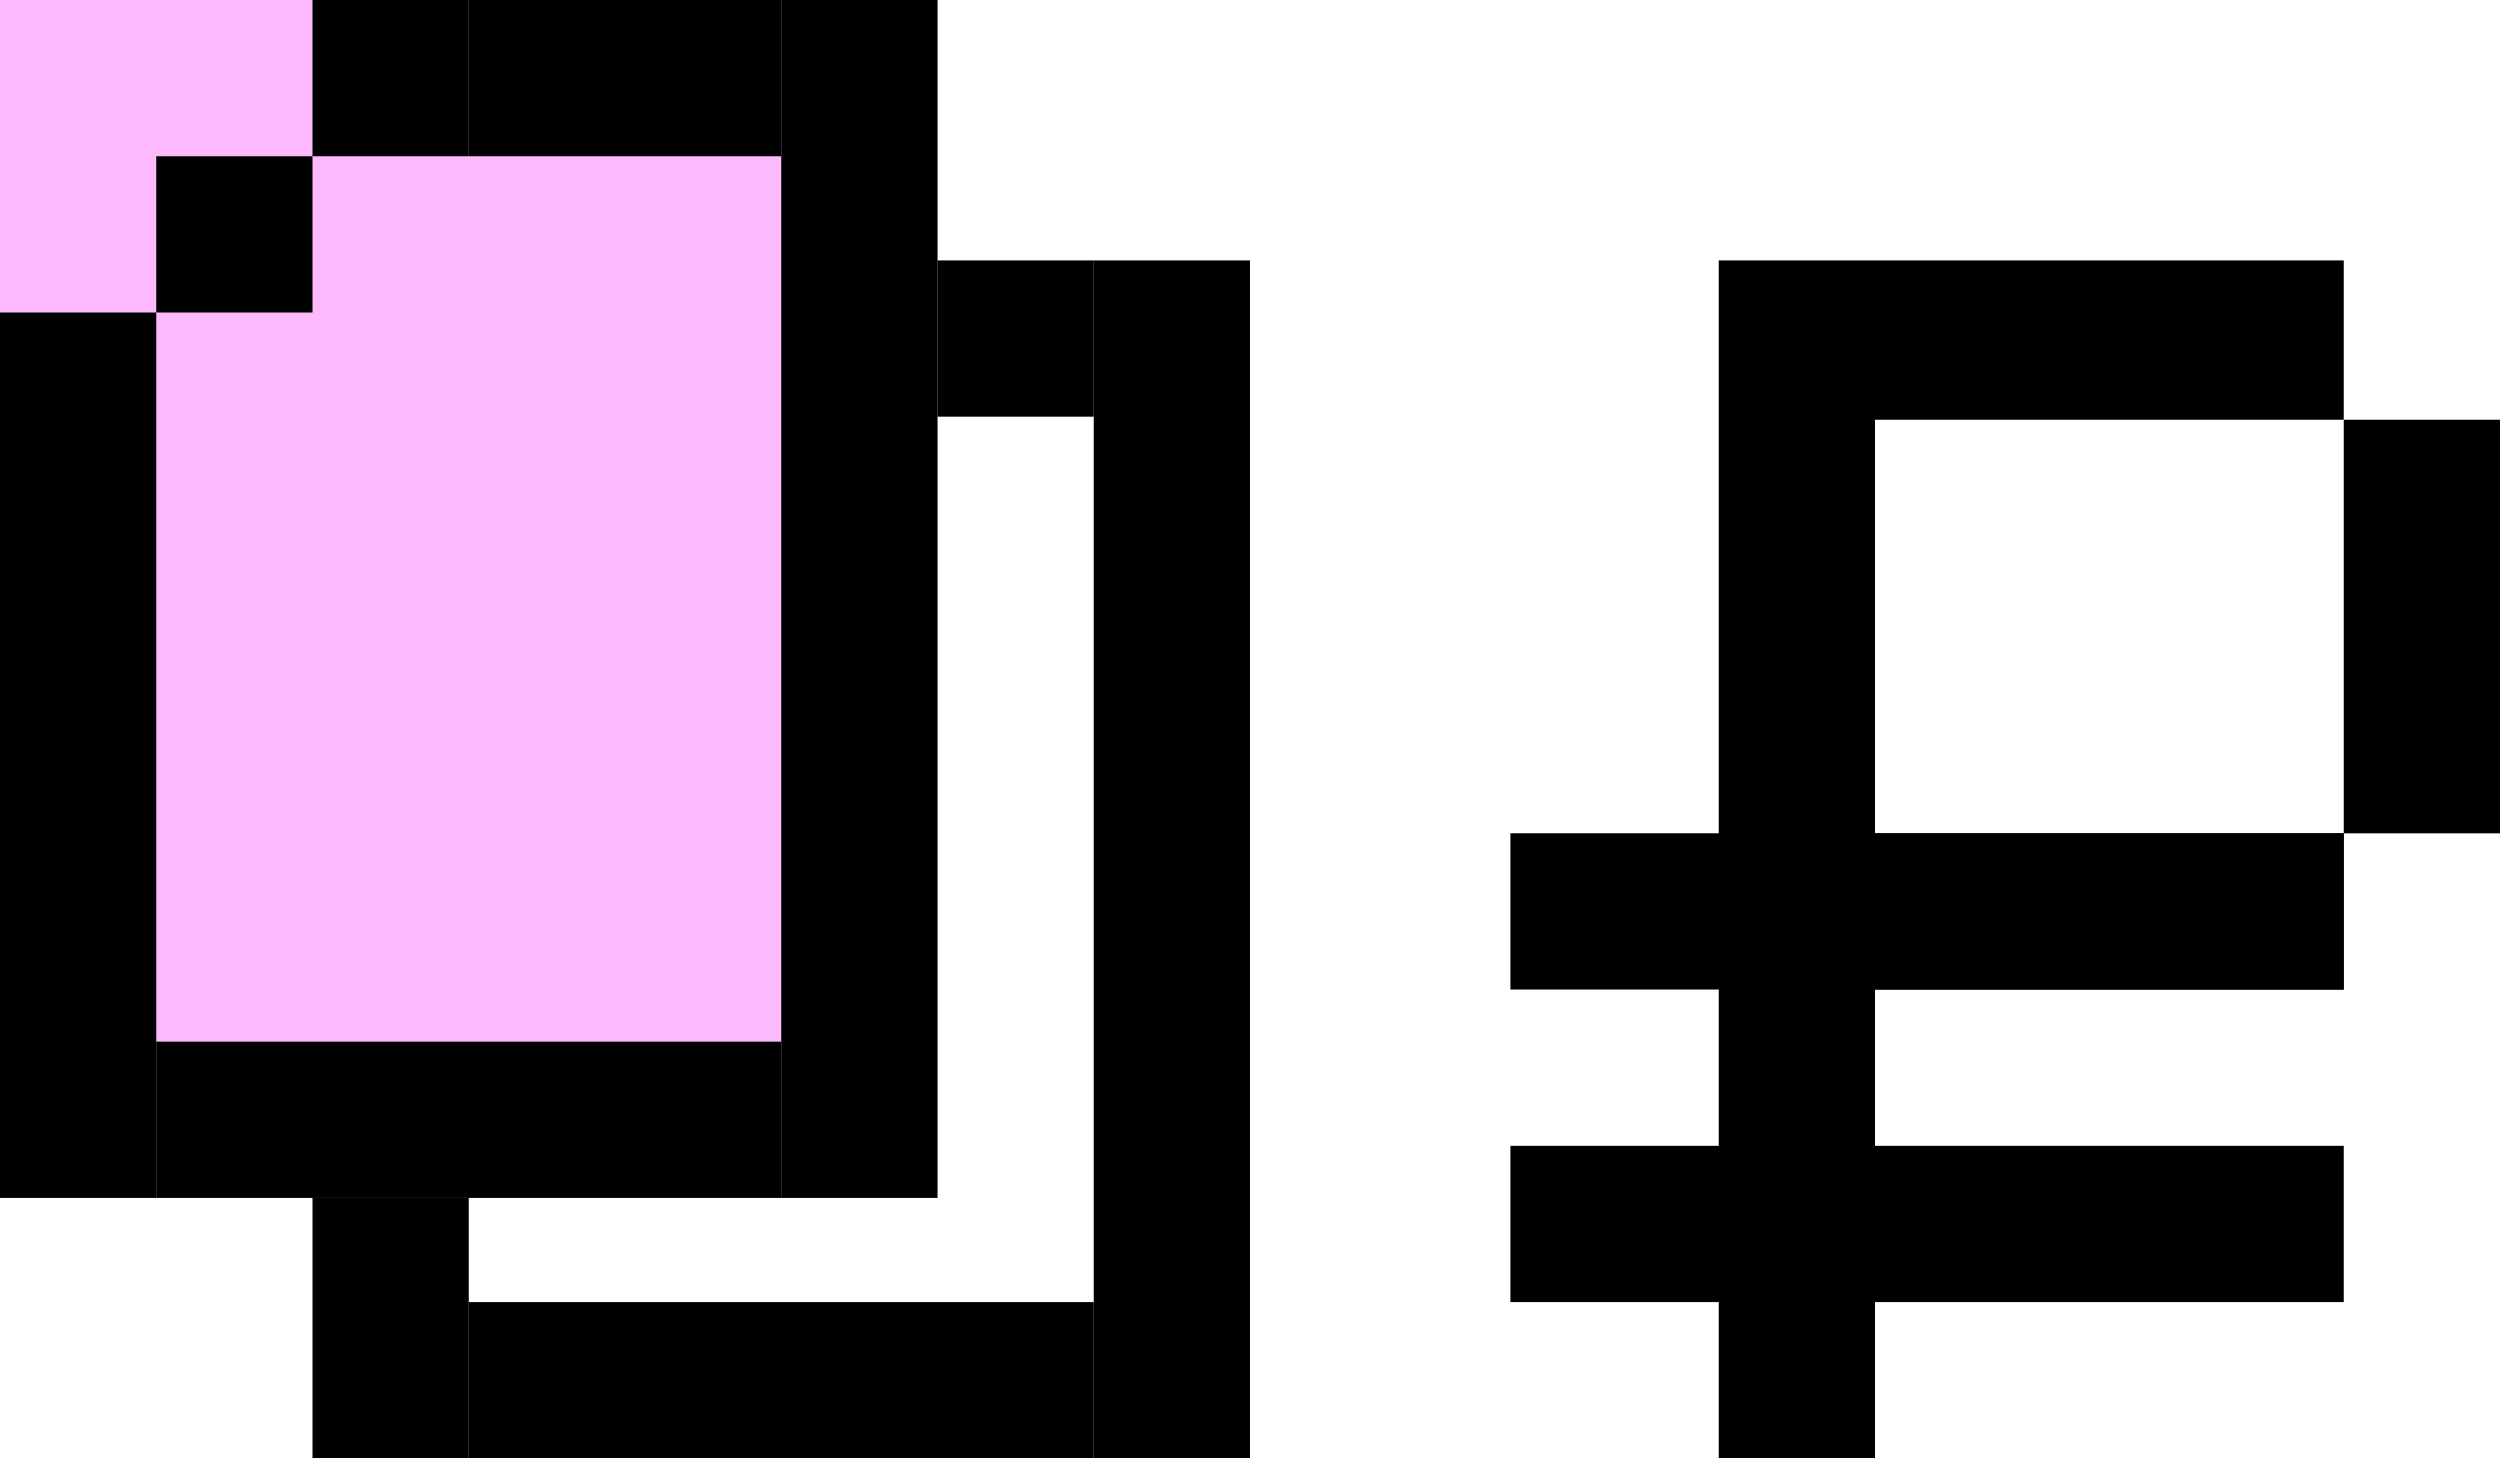
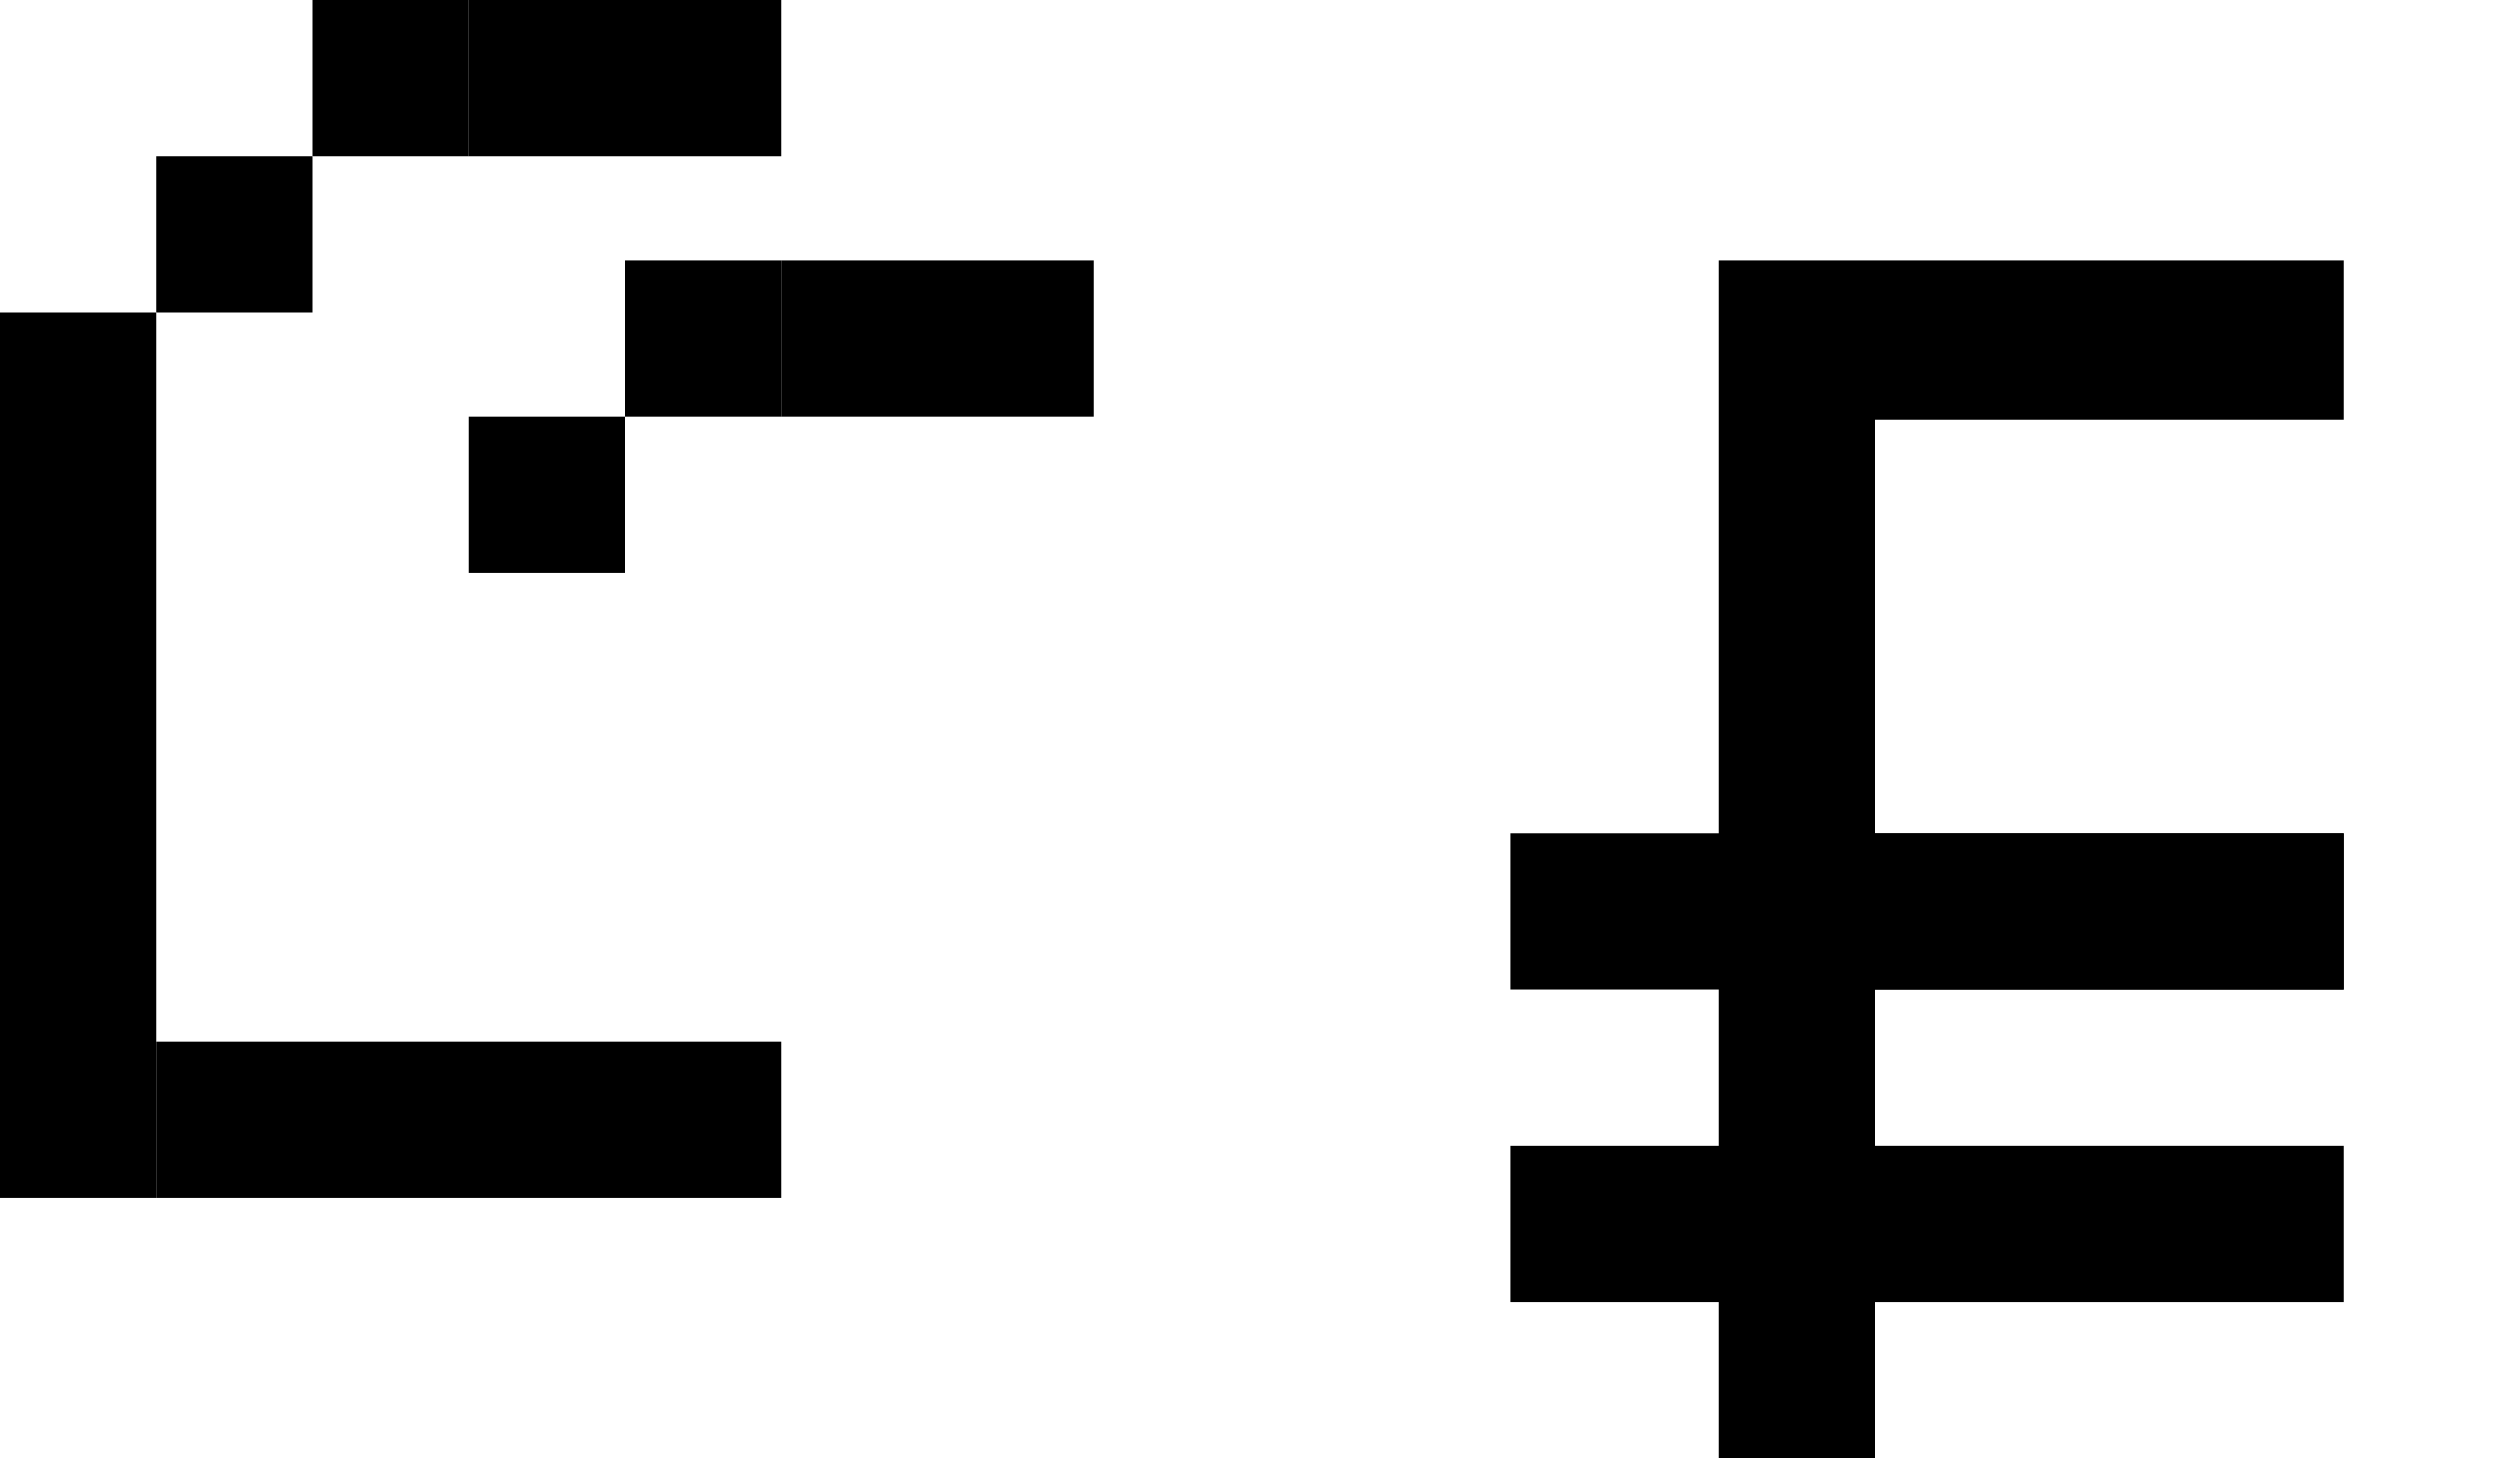
<svg xmlns="http://www.w3.org/2000/svg" width="48" height="28" viewBox="0 0 48 28" fill="none">
  <g clip-path="url(#clip0_43_238)">
-     <rect x="6" y="11" width="3" height="17" fill="black" />
    <rect x="9" y="8" width="3" height="3" fill="black" />
    <rect x="12" y="5" width="3" height="3" fill="black" />
-     <rect x="21" y="5" width="3" height="23" fill="black" />
-     <rect x="9" y="25" width="12" height="3" fill="black" />
    <rect x="15" y="5" width="6" height="3" fill="black" />
-     <rect width="18" height="23" fill="#FCB9FB" />
    <rect y="6" width="3" height="17" fill="black" />
    <rect x="3" y="3" width="3" height="3" fill="black" />
    <rect x="6" width="3" height="3" fill="black" />
-     <rect x="15" width="3" height="23" fill="black" />
    <rect x="3" y="20" width="12" height="3" fill="black" />
    <rect x="9" width="6" height="3" fill="black" />
-     <path d="M33 28V5H45V8.059H36V16H45V19H36V28H33ZM45 16V8.059H48V16H45Z" fill="black" />
+     <path d="M33 28V5H45V8.059H36V16H45V19H36V28H33ZM45 16V8.059H48H45Z" fill="black" />
    <rect x="29" y="22" width="16" height="3" fill="black" />
    <rect x="29" y="15.999" width="16" height="3" fill="black" />
  </g>
  <defs>
    <clipPath id="clip0_43_238">
      <rect width="48" height="28" fill="white" />
    </clipPath>
  </defs>
</svg>